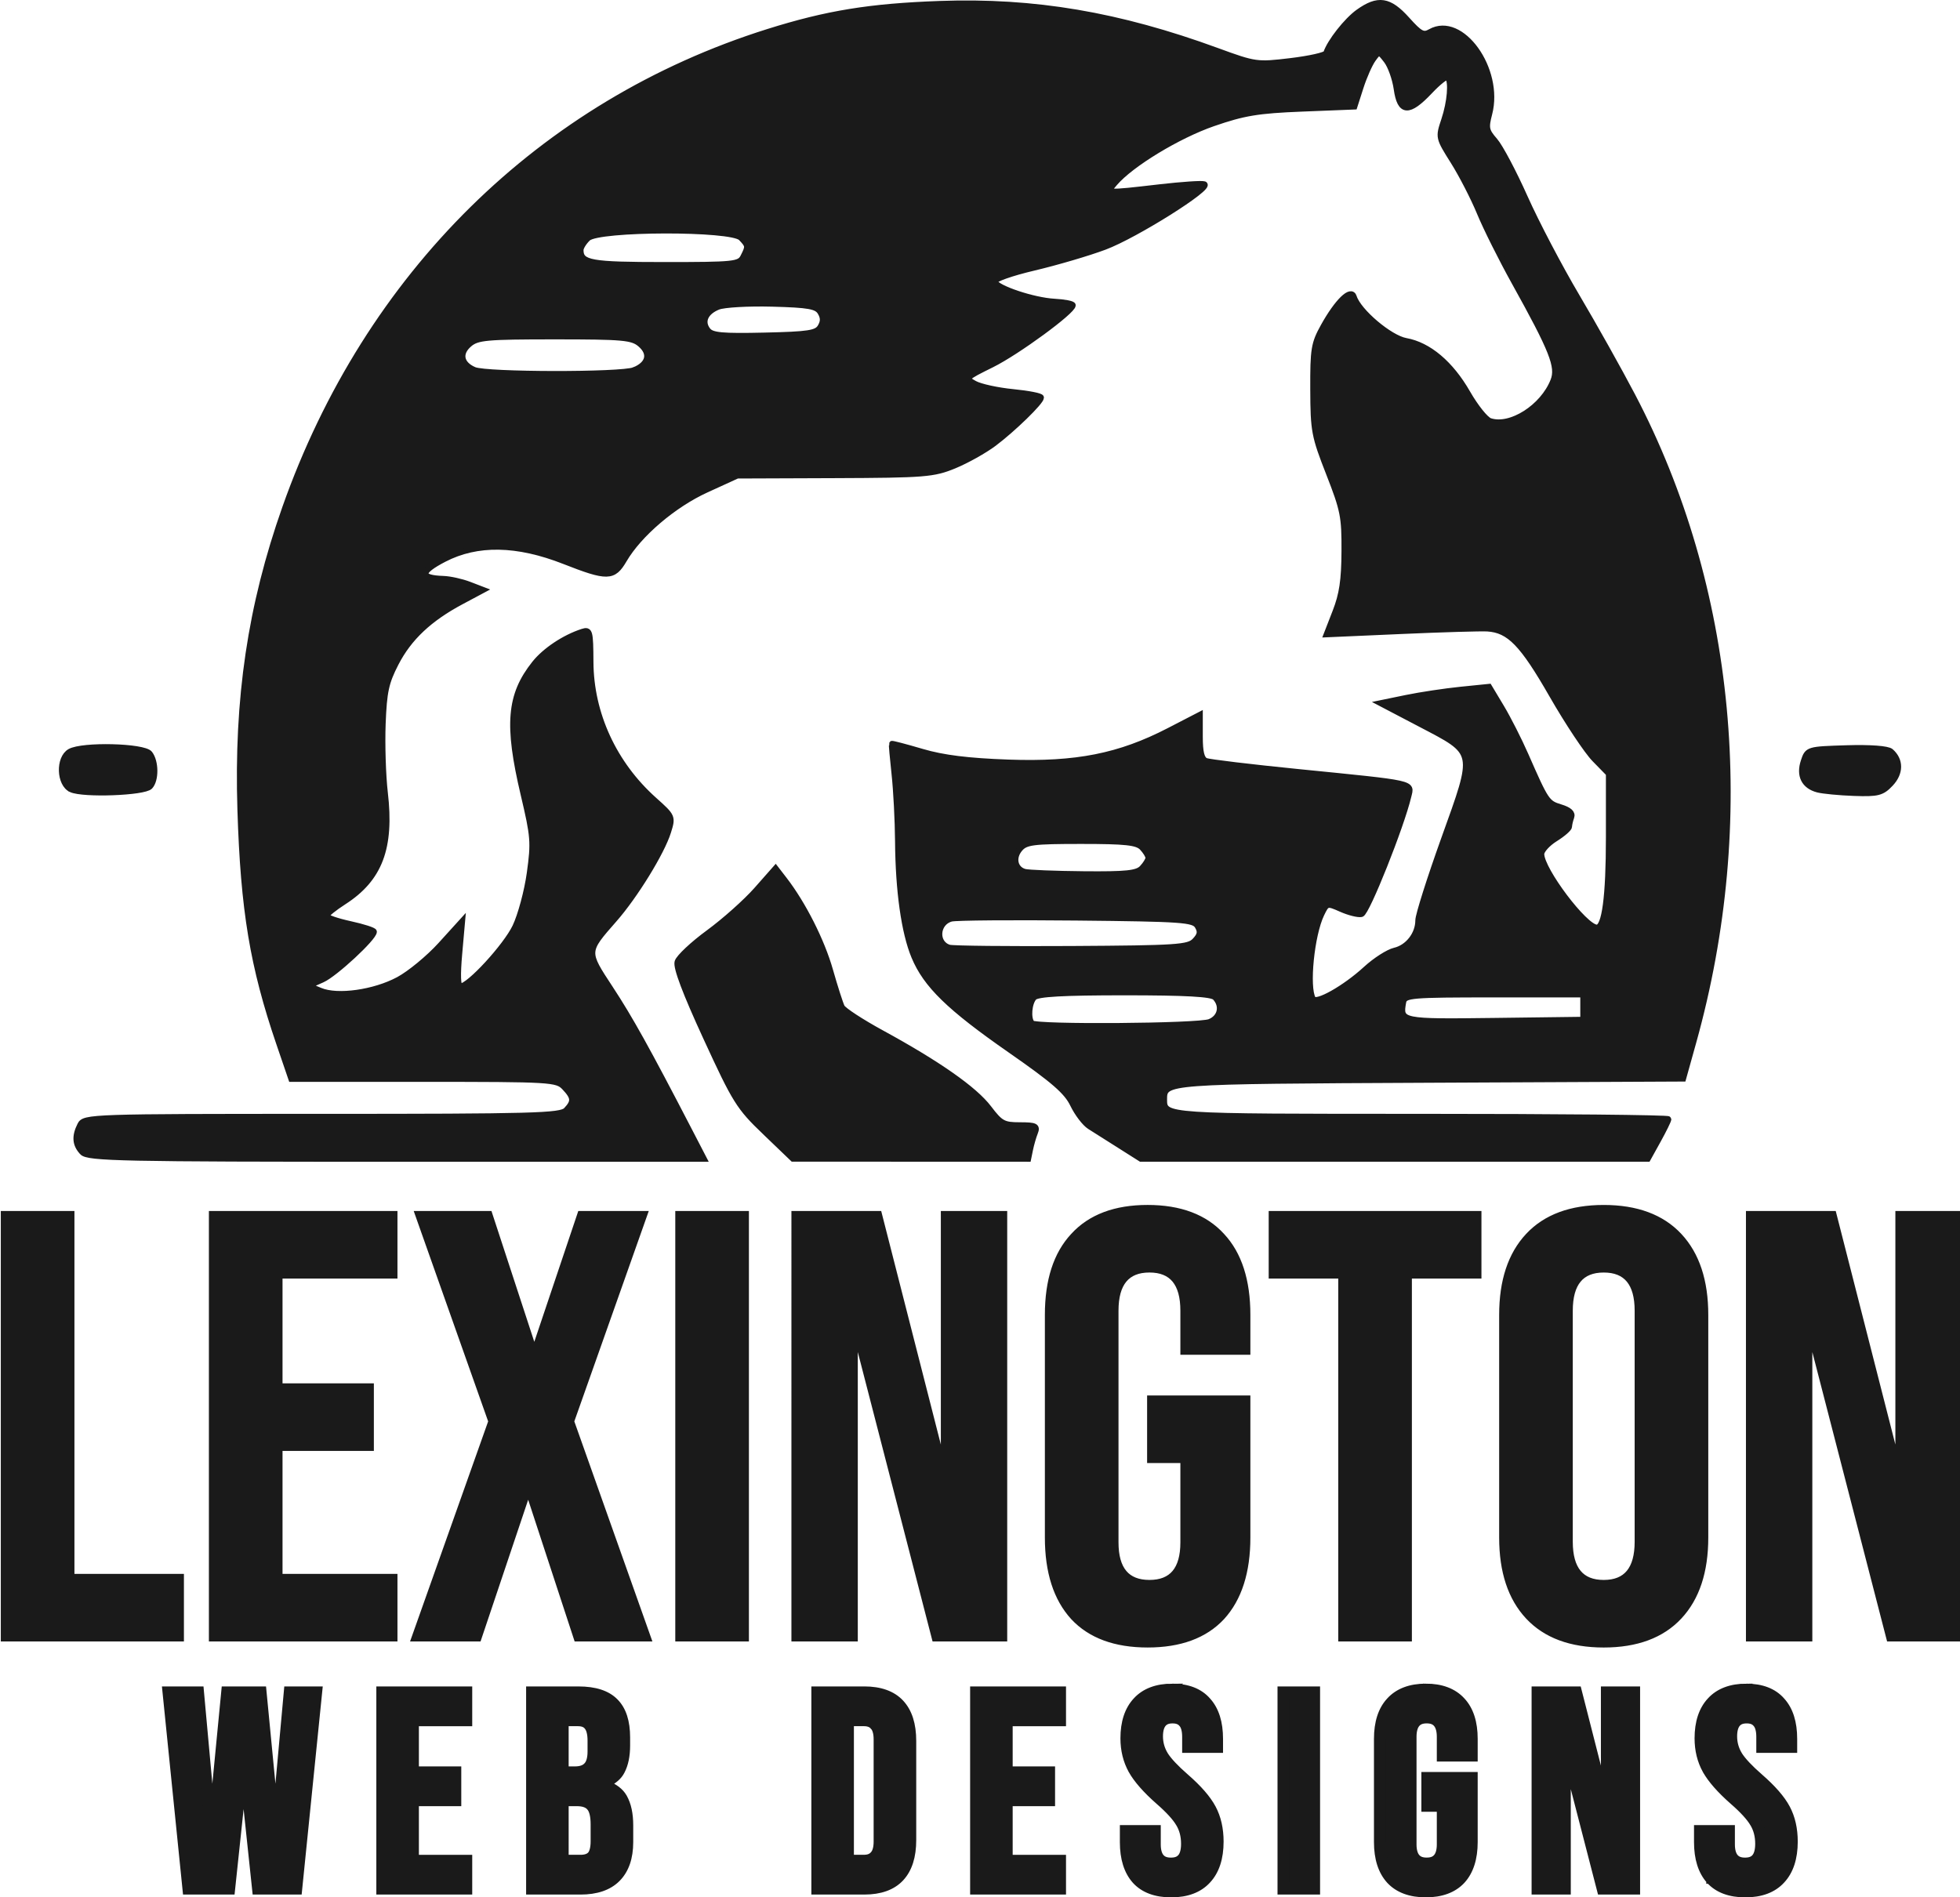
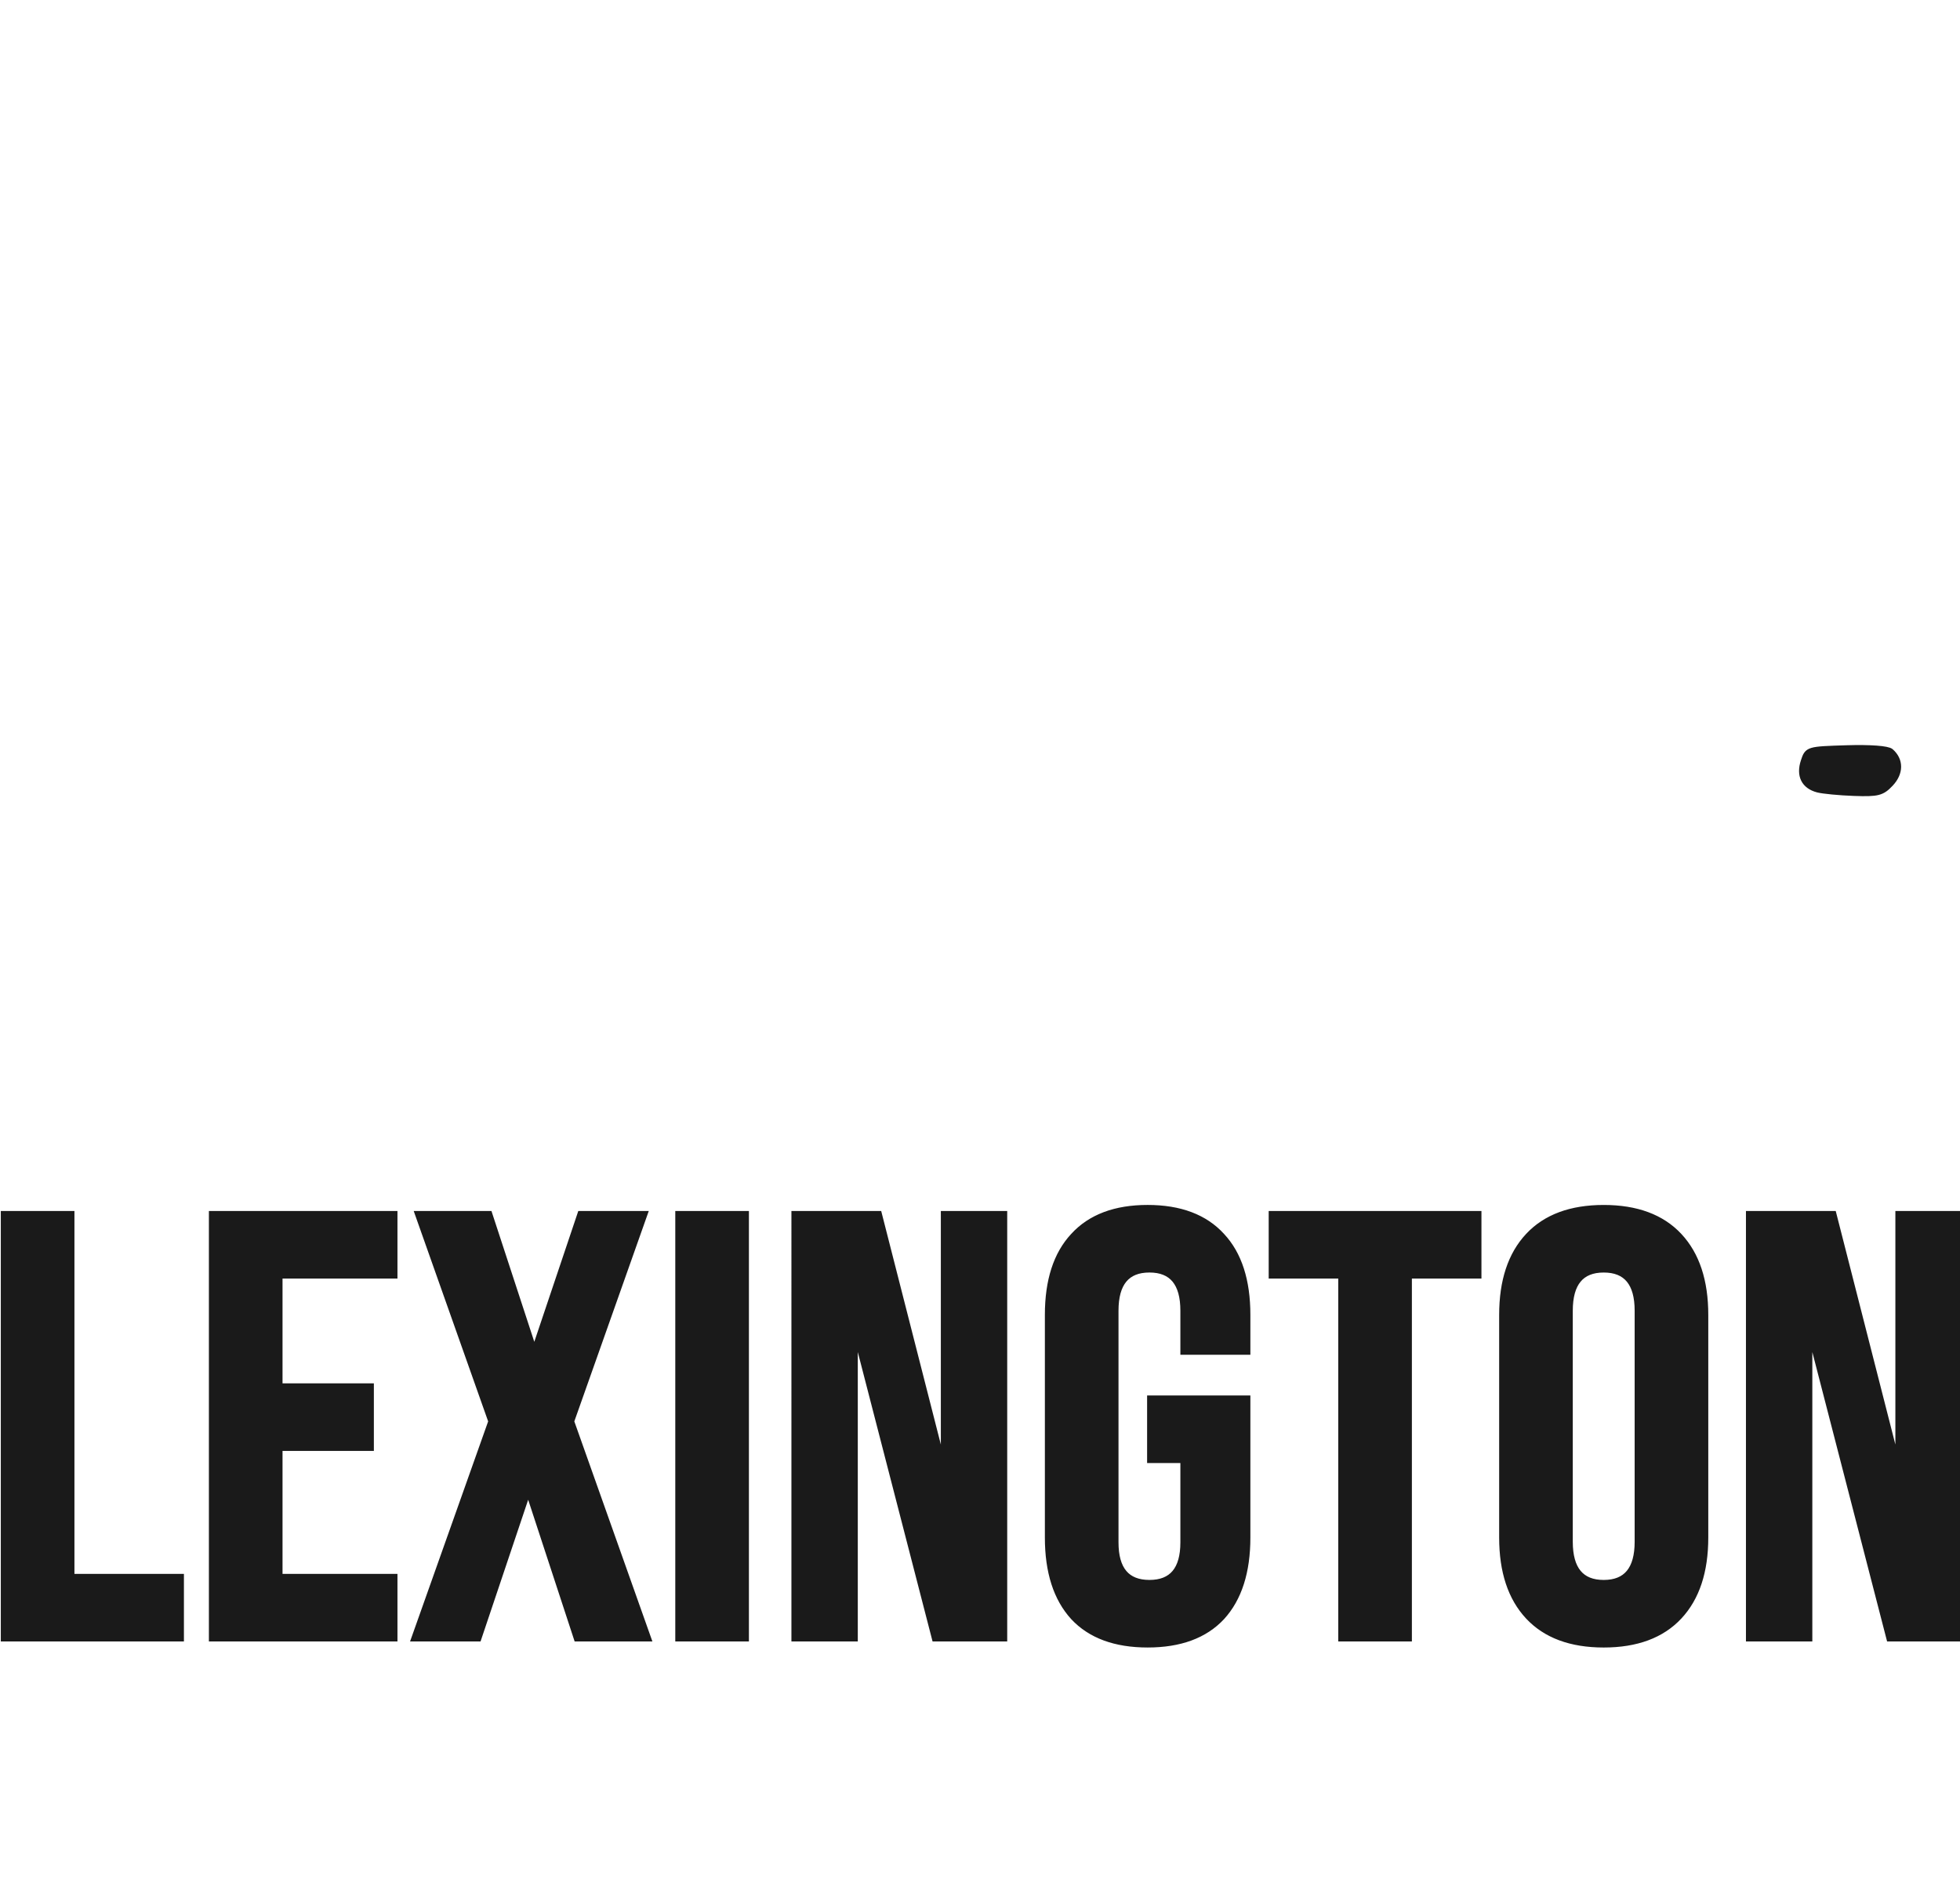
<svg xmlns="http://www.w3.org/2000/svg" width="175.298mm" height="169.72mm" viewBox="0 0 175.298 169.72" version="1.1" id="svg1680" xml:space="preserve">
  <defs id="defs1677">
    <rect x="240.039" y="570.326" width="445.654" height="149.792" id="rect2202" />
  </defs>
  <g id="layer1" transform="translate(-18.233,-58.596)">
    <path style="fill:#1A1A1A;fill-opacity:1;stroke:#1A1A1A;stroke-width:0.523;stroke-dasharray:none;stroke-opacity:1" d="m 180.808,129.222 c -1.22,-0.322 -1.681,-1.254 -1.255,-2.539 0.347,-1.047 0.372,-1.055 3.84,-1.162 2.111,-0.065 3.672,0.051 3.949,0.294 0.89,0.782 0.88,1.927 -0.024,2.884 -0.769,0.815 -1.138,0.909 -3.262,0.833 -1.317,-0.047 -2.779,-0.187 -3.249,-0.31 z" id="path2193" />
-     <path style="fill:#1A1A1A;fill-opacity:1;stroke:#1A1A1A;stroke-width:0.523;stroke-dasharray:none;stroke-opacity:1" d="m 24.603,129.209 c -1.064,-0.477 -1.141,-2.795 -0.112,-3.378 1.116,-0.633 6.599,-0.497 7.127,0.176 0.559,0.714 0.574,2.362 0.026,2.942 -0.519,0.55 -5.947,0.751 -7.041,0.261 z" id="path2191" />
-     <path id="path2175" style="fill:#1A1A1A;fill-opacity:1;stroke:#1A1A1A;stroke-width:0.523;stroke-dasharray:none;stroke-opacity:1" d="m 126.426,150.008 c 0.97,-0.39 1.2,-1.433 0.485,-2.191 -0.305,-0.323 -2.604,-0.451 -8.097,-0.451 -5.493,0 -7.792,0.128 -8.097,0.451 -0.459,0.486 -0.575,1.898 -0.189,2.307 0.375,0.397 14.887,0.291 15.899,-0.116 z m 33.406,-1.326 v -1.128 h -7.986 c -7.421,0 -7.994,0.048 -8.109,0.68 -0.321,1.765 -0.221,1.785 8.185,1.678 l 7.91,-0.101 z m -34.733,-5.931 c 0.487,-0.516 0.541,-0.811 0.24,-1.316 -0.351,-0.589 -1.379,-0.661 -10.826,-0.756 -5.741,-0.058 -10.78,-0.018 -11.198,0.091 -1.321,0.341 -1.456,2.214 -0.187,2.593 0.325,0.097 5.26,0.149 10.967,0.115 9.404,-0.055 10.434,-0.123 11.003,-0.726 z m -4.713,-6.508 c 0.307,-0.325 0.558,-0.736 0.558,-0.913 0,-0.177 -0.251,-0.588 -0.558,-0.913 -0.453,-0.48 -1.476,-0.591 -5.45,-0.591 -4.313,0 -4.962,0.082 -5.488,0.698 -0.673,0.787 -0.46,1.809 0.428,2.058 0.325,0.091 2.697,0.185 5.271,0.209 3.82,0.036 4.783,-0.065 5.238,-0.547 z M 74.94,91.707 c 1.313,-0.529 1.546,-1.481 0.567,-2.321 -0.724,-0.621 -1.531,-0.694 -7.655,-0.694 -6.125,0 -6.932,0.073 -7.655,0.694 -0.948,0.813 -0.755,1.785 0.456,2.3 1.096,0.466 13.138,0.483 14.288,0.02 z M 91.606,87.846 c 0.285,-0.479 0.285,-0.837 1.78e-4,-1.316 -0.327,-0.55 -1.032,-0.676 -4.296,-0.764 -2.148,-0.058 -4.332,0.066 -4.854,0.276 -1.146,0.462 -1.525,1.328 -0.919,2.101 0.365,0.466 1.286,0.551 5.062,0.465 3.943,-0.089 4.673,-0.201 5.007,-0.763 z m -6.898,-6.275 c 0.475,-0.941 0.47,-0.991 -0.191,-1.69 -0.851,-0.901 -12.764,-0.874 -13.708,0.031 -0.357,0.342 -0.649,0.816 -0.649,1.053 0,1.175 0.89,1.333 7.516,1.333 6.225,0 6.688,-0.048 7.032,-0.727 z M 25.601,161.663 c -0.649,-0.687 -0.706,-1.422 -0.191,-2.443 0.357,-0.707 0.972,-0.727 21.638,-0.727 18.863,0 21.334,-0.067 21.828,-0.591 0.731,-0.774 0.704,-1.135 -0.152,-2.042 -0.682,-0.722 -1.184,-0.752 -12.574,-0.752 H 44.287 l -1.082,-3.166 c -2.362,-6.913 -3.194,-11.917 -3.477,-20.905 -0.313,-9.955 0.918,-18.254 4.005,-27.005 7.36,-20.863 22.926,-36.209 43.198,-42.587 5.255,-1.653 9.087,-2.278 15.354,-2.502 8.446,-0.302 15.998,0.977 24.804,4.201 3.414,1.25 3.567,1.271 6.57,0.911 1.691,-0.203 3.125,-0.524 3.187,-0.713 0.329,-1.007 1.826,-2.912 2.878,-3.663 1.76,-1.256 2.755,-1.104 4.343,0.663 1.179,1.313 1.463,1.462 2.097,1.103 2.763,-1.566 6.303,3.355 5.268,7.324 -0.333,1.278 -0.283,1.524 0.495,2.414 0.476,0.545 1.688,2.834 2.693,5.087 1.005,2.252 3.091,6.23 4.635,8.839 1.544,2.609 3.784,6.605 4.976,8.88 9.003,17.171 10.971,38.037 5.454,57.813 l -0.914,3.278 -22.623,0.107 c -23.845,0.113 -23.797,0.109 -23.797,1.77 0,1.534 -0.002,1.534 22.977,1.534 12.169,0 22.125,0.097 22.125,0.215 0,0.118 -0.415,0.965 -0.922,1.881 l -0.922,1.665 h -22.671 -22.671 l -1.888,-1.196 c -1.038,-0.658 -2.246,-1.422 -2.683,-1.698 -0.437,-0.276 -1.111,-1.159 -1.498,-1.962 -0.559,-1.161 -1.706,-2.158 -5.598,-4.867 -5.473,-3.81 -7.539,-5.821 -8.601,-8.371 -0.895,-2.15 -1.421,-5.877 -1.454,-10.302 -0.014,-1.862 -0.154,-4.57 -0.312,-6.018 -0.158,-1.448 -0.265,-2.666 -0.238,-2.706 0.026,-0.04 1.242,0.279 2.702,0.709 1.892,0.557 4.112,0.833 7.731,0.962 6.069,0.215 9.925,-0.548 14.366,-2.844 l 2.752,-1.423 v 1.952 c 0,1.397 0.153,2.015 0.538,2.171 0.296,0.12 4.012,0.566 8.257,0.991 10.63,1.064 10.145,0.957 9.855,2.179 -0.636,2.684 -3.726,10.431 -4.201,10.534 -0.291,0.063 -1.104,-0.14 -1.807,-0.451 -1.258,-0.557 -1.286,-0.549 -1.768,0.45 -0.897,1.86 -1.367,6.545 -0.76,7.585 0.292,0.5 2.866,-0.95 4.737,-2.668 0.843,-0.775 2.002,-1.517 2.574,-1.65 1.188,-0.276 2.107,-1.457 2.107,-2.705 0,-0.468 1.04,-3.748 2.31,-7.289 2.851,-7.945 2.916,-7.633 -2.135,-10.28 l -3.549,-1.86 2.308,-0.474 c 1.27,-0.261 3.454,-0.59 4.854,-0.732 l 2.545,-0.258 1.1,1.836 c 0.605,1.01 1.582,2.936 2.172,4.28 1.824,4.161 1.91,4.289 3.114,4.655 0.788,0.239 1.101,0.526 0.969,0.889 -0.107,0.295 -0.194,0.674 -0.194,0.844 0,0.17 -0.559,0.658 -1.243,1.085 -0.684,0.427 -1.243,1.044 -1.243,1.372 0,1.418 3.894,6.577 4.964,6.577 0.706,0 1.073,-2.756 1.073,-8.069 v -5.7 l -1.266,-1.296 c -0.697,-0.713 -2.414,-3.297 -3.816,-5.742 -2.64,-4.603 -3.819,-5.816 -5.774,-5.942 -0.572,-0.037 -4.043,0.066 -7.713,0.228 l -6.672,0.294 0.787,-2.025 c 0.605,-1.557 0.791,-2.807 0.805,-5.41 0.016,-3.107 -0.097,-3.678 -1.38,-6.958 -1.319,-3.369 -1.399,-3.798 -1.413,-7.522 -0.014,-3.608 0.066,-4.095 0.925,-5.642 1.235,-2.224 2.468,-3.421 2.712,-2.632 0.402,1.301 3.214,3.684 4.648,3.941 2.041,0.365 4.012,2.028 5.52,4.658 0.715,1.247 1.617,2.374 2.005,2.504 1.837,0.617 4.742,-1.231 5.672,-3.609 0.488,-1.248 -0.084,-2.694 -3.483,-8.81 -1.15,-2.069 -2.545,-4.861 -3.1,-6.206 -0.555,-1.345 -1.617,-3.409 -2.359,-4.588 -1.347,-2.14 -1.348,-2.147 -0.826,-3.714 0.535,-1.607 0.686,-3.435 0.316,-3.827 -0.114,-0.121 -0.833,0.443 -1.598,1.254 -1.894,2.006 -2.663,1.953 -2.968,-0.203 -0.131,-0.922 -0.538,-2.064 -0.905,-2.539 -0.664,-0.857 -0.671,-0.858 -1.212,-0.11 -0.299,0.414 -0.795,1.534 -1.102,2.49 l -0.557,1.738 -4.692,0.187 c -3.95,0.157 -5.207,0.365 -7.947,1.315 -3.149,1.092 -7.343,3.638 -8.798,5.341 -0.806,0.943 -0.893,0.936 4.042,0.367 1.957,-0.225 3.741,-0.345 3.965,-0.267 0.717,0.253 -6.153,4.575 -8.913,5.607 -1.466,0.549 -4.309,1.385 -6.316,1.859 -2.048,0.483 -3.596,1.032 -3.527,1.251 0.185,0.586 3.47,1.685 5.346,1.788 0.909,0.05 1.652,0.195 1.652,0.323 0,0.535 -4.981,4.185 -7.237,5.303 -2.421,1.2 -2.435,1.215 -1.541,1.711 0.496,0.275 2.035,0.612 3.42,0.748 1.385,0.136 2.518,0.358 2.518,0.494 0,0.382 -2.494,2.811 -4.21,4.101 -0.851,0.639 -2.449,1.534 -3.551,1.988 -1.86,0.766 -2.634,0.828 -10.706,0.858 l -8.701,0.033 -2.766,1.264 c -2.935,1.341 -6.02,3.97 -7.368,6.281 -0.944,1.618 -1.483,1.63 -5.335,0.116 -4.227,-1.662 -7.802,-1.723 -10.76,-0.185 -2.187,1.137 -2.203,1.693 -0.051,1.762 0.586,0.02 1.625,0.25 2.308,0.512 l 1.243,0.478 -1.953,1.042 c -2.864,1.528 -4.681,3.241 -5.855,5.518 -0.884,1.715 -1.06,2.525 -1.172,5.402 -0.072,1.862 0.016,4.641 0.194,6.175 0.576,4.931 -0.47,7.7 -3.687,9.766 -0.843,0.541 -1.538,1.104 -1.544,1.251 -0.006,0.147 0.948,0.477 2.12,0.733 1.172,0.256 2.131,0.566 2.131,0.687 0,0.541 -3.495,3.783 -4.617,4.283 l -1.243,0.553 1.065,0.441 c 1.546,0.64 4.831,0.177 6.997,-0.986 1.015,-0.545 2.71,-1.943 3.766,-3.107 l 1.921,-2.117 -0.258,2.914 c -0.167,1.89 -0.132,2.914 0.101,2.914 0.772,0 4.073,-3.591 4.91,-5.341 0.486,-1.017 1.068,-3.182 1.292,-4.811 0.38,-2.764 0.343,-3.234 -0.553,-7.03 -1.474,-6.239 -1.249,-8.887 0.992,-11.701 0.928,-1.166 2.666,-2.323 4.271,-2.844 0.667,-0.217 0.711,-0.053 0.726,2.704 0.025,4.644 2.09,9.123 5.688,12.34 1.664,1.488 1.673,1.507 1.252,2.858 -0.569,1.825 -2.966,5.721 -4.82,7.831 -2.545,2.898 -2.542,2.846 -0.352,6.178 1.755,2.67 3.31,5.468 7.057,12.698 l 1.316,2.539 H 53.674 c -24.54,0 -27.575,-0.064 -28.073,-0.591 z m 61.057,-1.805 c -2.334,-2.24 -2.659,-2.761 -5.269,-8.435 -1.863,-4.049 -2.709,-6.291 -2.561,-6.785 0.122,-0.406 1.377,-1.584 2.791,-2.619 1.413,-1.035 3.337,-2.751 4.276,-3.813 l 1.706,-1.932 0.772,1.001 c 1.688,2.189 3.353,5.482 4.101,8.11 0.433,1.521 0.908,3.003 1.055,3.294 0.147,0.291 1.74,1.332 3.539,2.314 5.062,2.763 8.324,5.049 9.595,6.723 1.051,1.385 1.313,1.53 2.78,1.53 1.405,0 1.585,0.087 1.358,0.658 -0.144,0.362 -0.339,1.039 -0.435,1.504 l -0.173,0.846 -10.524,-0.004 -10.524,-0.004 -2.487,-2.388 z" />
    <path id="path5781" d="m 489.723,585.26 h 11.776 l 9.131,35.755 h 0.171 V 585.26 h 8.363 v 59.733 h -9.643 L 498.257,601.387 H 498.086 v 43.605 h -8.363 z m -20.565,60.587 q -6.912,0 -10.581,-3.925 -3.669,-3.925 -3.669,-11.093 v -31.403 q 0,-7.168 3.669,-11.093 3.669,-3.925 10.581,-3.925 6.912,0 10.581,3.925 3.669,3.925 3.669,11.093 v 31.403 q 0,7.168 -3.669,11.093 -3.669,3.925 -10.581,3.925 z m 0,-8.533 q 4.864,0 4.864,-5.888 v -32.597 q 0,-5.888 -4.864,-5.888 -4.864,0 -4.864,5.888 v 32.597 q 0,5.888 4.864,5.888 z M 432.209,593.793 h -9.813 v -8.533 h 29.013 v 8.533 h -9.813 v 51.2 H 432.209 Z m -27.392,52.053 q -6.827,0 -10.411,-3.84 -3.584,-3.925 -3.584,-11.179 v -31.403 q 0,-7.253 3.584,-11.093 3.584,-3.925 10.411,-3.925 6.827,0 10.411,3.925 3.584,3.84 3.584,11.093 v 5.12 h -8.875 v -5.717 q 0,-5.888 -4.864,-5.888 -4.864,0 -4.864,5.888 v 32.683 q 0,5.803 4.864,5.803 4.864,0 4.864,-5.803 v -11.691 h -4.693 v -8.533 h 13.568 v 19.541 q 0,7.253 -3.584,11.179 -3.584,3.84 -10.411,3.84 z M 355.068,585.26 h 11.776 l 9.131,35.755 h 0.171 V 585.26 h 8.363 v 59.733 h -9.643 l -11.264,-43.605 h -0.171 v 43.605 h -8.363 z m -16.384,0 h 9.387 v 59.733 h -9.387 z m -26.368,29.184 -10.325,-29.184 h 9.899 l 6.315,19.285 h 0.171 l 6.485,-19.285 h 8.875 l -10.325,29.184 10.837,30.549 h -9.899 l -6.827,-20.821 h -0.171 l -6.997,20.821 h -8.875 z m -39.424,-29.184 h 25.6 v 8.533 h -16.213 v 15.787 h 12.885 v 8.533 h -12.885 v 18.347 h 16.213 v 8.533 h -25.6 z m -29.355,0 h 9.387 v 51.2 h 15.445 v 8.533 h -24.832 z" style="font-size:85.333px;font-family:'Bebas Neue';-inkscape-font-specification:'Bebas Neue';white-space:pre;shape-inside:url(#rect2202);display:inline;fill:#1A1A1A;fill-opacity:1;stroke:#1A1A1A" transform="matrix(0.634,0,0,0.634,-135.78,-203.817)" />
-     <path id="path4835" style="color:#1A1A1A;font-size:25.099px;font-family:'Bebas Neue';-inkscape-font-specification:'Bebas Neue';fill:#1A1A1A;stroke:#1A1A1A;stroke-width:0.523;stroke-opacity:1" d="m 174.43,209.461 c -1.388,0 -2.493,0.407 -3.252,1.236 -0.757,0.812 -1.125,1.96 -1.125,3.393 0,1.059 0.235,2.027 0.709,2.887 h 0.002 v 0.002 c 0.475,0.844 1.289,1.764 2.439,2.779 h 0.002 c 0.892,0.776 1.494,1.443 1.803,1.969 l 0.002,0.002 c 0.308,0.508 0.465,1.102 0.465,1.799 0,0.584 -0.124,0.968 -0.312,1.182 -0.177,0.203 -0.439,0.312 -0.857,0.312 -0.425,0 -0.69,-0.113 -0.873,-0.332 -0.183,-0.219 -0.297,-0.581 -0.297,-1.113 v -1.465 h -3.133 v 1.264 c 0,1.464 0.356,2.633 1.096,3.463 v 0.002 h 0.002 c 0.743,0.816 1.843,1.215 3.23,1.215 1.404,0 2.518,-0.408 3.277,-1.238 l 0.002,-0.002 c 0.774,-0.829 1.148,-2.007 1.148,-3.488 0,-1.139 -0.226,-2.147 -0.684,-3.01 -0.459,-0.865 -1.274,-1.794 -2.443,-2.811 -0.891,-0.776 -1.502,-1.432 -1.83,-1.945 v -0.002 c -0.311,-0.514 -0.465,-1.055 -0.465,-1.645 0,-0.525 0.109,-0.881 0.285,-1.096 0.176,-0.214 0.427,-0.324 0.834,-0.324 0.397,0 0.646,0.109 0.828,0.33 l 0.002,0.004 0.002,0.002 c 0.17,0.195 0.287,0.564 0.287,1.133 v 1.166 h 3.133 v -0.99 c 0,-1.464 -0.356,-2.624 -1.098,-3.438 -0.725,-0.83 -1.81,-1.24 -3.18,-1.24 z m 0,0.521 c 1.271,0 2.176,0.361 2.789,1.066 l 0.004,0.002 0.002,0.002 c 0.631,0.692 0.961,1.706 0.961,3.086 v 0.467 h -2.088 v -0.643 c 0,-0.634 -0.118,-1.132 -0.414,-1.473 -0.287,-0.347 -0.723,-0.52 -1.229,-0.52 -0.513,0 -0.952,0.169 -1.236,0.516 -0.284,0.346 -0.406,0.831 -0.406,1.428 0,0.682 0.183,1.326 0.541,1.916 l 0.002,0.004 v 0.002 c 0.376,0.59 1.018,1.269 1.932,2.064 1.14,0.992 1.915,1.888 2.326,2.662 0.412,0.777 0.621,1.694 0.621,2.764 0,1.395 -0.344,2.424 -1.008,3.135 h -0.002 v 0.002 c -0.646,0.708 -1.589,1.068 -2.895,1.068 -1.288,0 -2.213,-0.352 -2.842,-1.041 l -0.002,-0.002 c -0.632,-0.71 -0.961,-1.734 -0.961,-3.113 v -0.742 h 2.088 v 0.943 c 0,0.605 0.124,1.099 0.418,1.449 0.294,0.35 0.745,0.52 1.273,0.52 0.518,0 0.959,-0.158 1.25,-0.49 0.313,-0.355 0.441,-0.873 0.441,-1.527 0,-0.776 -0.178,-1.472 -0.539,-2.068 -0.36,-0.611 -0.995,-1.299 -1.908,-2.094 l -0.002,-0.002 c -1.122,-0.991 -1.898,-1.878 -2.326,-2.639 -0.43,-0.78 -0.645,-1.653 -0.645,-2.635 0,-1.345 0.334,-2.341 0.982,-3.035 h 0.002 v -0.002 c 0.647,-0.709 1.581,-1.07 2.869,-1.07 z m -0.1,17.811 q -2.008,0 -3.037,-1.129 -1.029,-1.155 -1.029,-3.288 v -1.004 h 2.61 v 1.205 q 0,1.707 1.431,1.707 0.703,0 1.054,-0.402 0.376,-0.427 0.376,-1.355 0,-1.104 -0.502,-1.933 -0.502,-0.853 -1.857,-2.033 -1.707,-1.506 -2.384,-2.711 -0.678,-1.23 -0.678,-2.761 0,-2.083 1.054,-3.213 1.054,-1.155 3.062,-1.155 1.983,0 2.987,1.155 1.029,1.129 1.029,3.263 v 0.728 h -2.61 v -0.904 q 0,-0.904 -0.351,-1.305 -0.351,-0.427 -1.029,-0.427 -1.38,0 -1.38,1.682 0,0.954 0.502,1.782 0.527,0.828 1.882,2.008 1.732,1.506 2.384,2.736 0.653,1.23 0.653,2.886 0,2.159 -1.079,3.313 -1.054,1.155 -3.087,1.155 z M 155.477,209.711 v 0.262 17.832 h 2.982 v -11.225 l 2.9,11.225 h 3.299 v -18.094 h -2.982 v 8.896 l -2.271,-8.896 z m 0.523,0.523 h 2.998 l 2.686,10.516 h 0.516 v -10.516 h 1.938 v 17.047 h -2.373 l -3.312,-12.826 h -0.516 v 12.826 h -1.936 z m -0.262,-0.261 h 3.464 l 2.686,10.517 h 0.05 v -10.517 h 2.46 v 17.57 h -2.836 l -3.313,-12.826 h -0.05 v 12.826 h -2.46 z m -9.982,-0.512 c -1.388,0 -2.495,0.407 -3.254,1.236 -0.759,0.813 -1.123,1.976 -1.123,3.441 v 9.236 c 0,1.465 0.364,2.636 1.121,3.465 l 0.002,0.002 c 0.759,0.814 1.866,1.213 3.254,1.213 1.388,0 2.495,-0.399 3.254,-1.213 l 0.002,-0.002 c 0.757,-0.829 1.121,-1.999 1.121,-3.465 v -6.008 h -4.514 v 3.033 h 1.381 v 3.176 c 0,0.532 -0.114,0.895 -0.297,1.113 -0.183,0.219 -0.446,0.332 -0.871,0.332 -0.425,0 -0.69,-0.113 -0.873,-0.332 -0.183,-0.219 -0.297,-0.581 -0.297,-1.113 v -9.613 c 0,-0.541 0.113,-0.908 0.297,-1.131 0.184,-0.223 0.449,-0.338 0.873,-0.338 0.424,0 0.687,0.115 0.871,0.338 0.184,0.223 0.297,0.59 0.297,1.131 v 1.943 h 3.133 v -1.768 c 0,-1.464 -0.363,-2.627 -1.121,-3.439 -0.759,-0.831 -1.867,-1.238 -3.256,-1.238 z m 0,0.521 c 1.289,0 2.222,0.362 2.869,1.07 v 0.002 h 0.002 c 0.647,0.693 0.984,1.705 0.984,3.084 v 1.246 h -2.088 v -1.422 c 0,-0.613 -0.125,-1.11 -0.418,-1.465 -0.293,-0.355 -0.744,-0.527 -1.273,-0.527 -0.53,0 -0.982,0.173 -1.275,0.527 -0.293,0.355 -0.418,0.852 -0.418,1.465 v 9.613 c 0,0.605 0.126,1.099 0.42,1.449 0.294,0.35 0.745,0.52 1.273,0.52 0.529,0 0.978,-0.169 1.271,-0.52 0.294,-0.35 0.42,-0.844 0.42,-1.449 v -3.699 h -1.381 v -1.988 h 3.469 v 5.486 c 0,1.378 -0.337,2.401 -0.984,3.111 -0.646,0.692 -1.581,1.045 -2.871,1.045 -1.288,0 -2.223,-0.352 -2.869,-1.043 l -0.002,-0.002 c -0.648,-0.71 -0.984,-1.733 -0.984,-3.111 v -9.236 c 0,-1.379 0.338,-2.391 0.984,-3.084 h 0.002 v -0.002 c 0.647,-0.709 1.581,-1.07 2.869,-1.07 z m -7e-5,17.811 q -2.008,0 -3.062,-1.129 -1.054,-1.155 -1.054,-3.288 v -9.237 q 0,-2.133 1.054,-3.263 1.054,-1.155 3.062,-1.155 2.008,0 3.062,1.155 1.054,1.129 1.054,3.263 v 1.506 h -2.61 v -1.682 q 0,-1.732 -1.431,-1.732 -1.431,0 -1.431,1.732 v 9.613 q 0,1.707 1.431,1.707 1.431,0 1.431,-1.707 v -3.439 h -1.38 v -2.51 h 3.991 v 5.748 q 0,2.133 -1.054,3.288 -1.054,1.129 -3.062,1.129 z m -13.003,-18.082 v 0.262 17.832 h 3.283 v -18.094 z m 0.523,0.523 h 2.238 v 17.047 h -2.238 z m -0.262,-0.261 h 2.761 v 17.57 h -2.761 z m -9.933,-0.512 c -1.388,0 -2.493,0.407 -3.252,1.236 -0.757,0.812 -1.125,1.96 -1.125,3.393 0,1.059 0.237,2.027 0.711,2.887 v 0.002 c 0.475,0.844 1.289,1.764 2.439,2.779 h 0.002 c 0.892,0.776 1.494,1.443 1.803,1.969 l 0.002,0.002 c 0.308,0.508 0.465,1.102 0.465,1.799 0,0.584 -0.122,0.968 -0.311,1.182 h -0.002 c -0.177,0.203 -0.439,0.312 -0.857,0.312 -0.425,0 -0.69,-0.113 -0.873,-0.332 -0.183,-0.219 -0.295,-0.581 -0.295,-1.113 v -1.465 h -3.135 v 1.264 c 0,1.464 0.356,2.633 1.096,3.463 l 0.002,0.002 c 0.743,0.816 1.843,1.215 3.23,1.215 1.403,0 2.518,-0.409 3.277,-1.238 0.775,-0.829 1.15,-2.008 1.15,-3.49 0,-1.139 -0.226,-2.147 -0.684,-3.01 -0.459,-0.865 -1.274,-1.794 -2.443,-2.811 -0.891,-0.776 -1.502,-1.432 -1.83,-1.945 v -0.002 c -0.311,-0.514 -0.465,-1.055 -0.465,-1.645 0,-0.525 0.111,-0.881 0.287,-1.096 0.176,-0.214 0.425,-0.324 0.832,-0.324 0.397,0 0.646,0.109 0.828,0.33 l 0.002,0.004 0.002,0.002 c 0.17,0.195 0.287,0.564 0.287,1.133 v 1.166 h 3.133 v -0.99 c 0,-1.463 -0.354,-2.622 -1.094,-3.436 -0.725,-0.833 -1.812,-1.242 -3.184,-1.242 z m 0,0.521 c 1.271,0 2.178,0.361 2.791,1.066 l 0.002,0.002 0.002,0.002 c 0.631,0.692 0.961,1.706 0.961,3.086 v 0.467 h -2.088 v -0.643 c 0,-0.634 -0.118,-1.132 -0.414,-1.473 -0.287,-0.346 -0.724,-0.52 -1.229,-0.52 -0.513,0 -0.952,0.169 -1.236,0.516 -0.284,0.346 -0.404,0.831 -0.404,1.428 0,0.682 0.181,1.326 0.539,1.916 l 0.002,0.004 0.002,0.002 c 0.376,0.59 1.016,1.269 1.93,2.064 1.14,0.992 1.915,1.888 2.326,2.662 0.412,0.777 0.621,1.694 0.621,2.764 0,1.395 -0.344,2.424 -1.008,3.135 h -0.002 v 0.002 c -0.646,0.708 -1.589,1.068 -2.895,1.068 -1.288,0 -2.213,-0.352 -2.842,-1.041 l -0.002,-0.002 c -0.632,-0.71 -0.961,-1.734 -0.961,-3.113 v -0.742 h 2.088 v 0.943 c 0,0.605 0.124,1.099 0.418,1.449 0.294,0.35 0.745,0.52 1.273,0.52 0.518,0 0.959,-0.158 1.25,-0.49 0.313,-0.355 0.443,-0.873 0.443,-1.527 0,-0.776 -0.18,-1.472 -0.541,-2.068 -0.36,-0.611 -0.995,-1.299 -1.908,-2.094 v -0.002 c -1.124,-0.992 -1.9,-1.877 -2.328,-2.639 v -0.002 c -0.429,-0.779 -0.645,-1.651 -0.645,-2.633 0,-1.345 0.336,-2.341 0.984,-3.035 v -0.002 c 0.647,-0.709 1.581,-1.07 2.869,-1.07 z m -0.1,17.811 q -2.008,0 -3.037,-1.129 -1.029,-1.155 -1.029,-3.288 v -1.004 h 2.61 v 1.205 q 0,1.707 1.431,1.707 0.703,0 1.054,-0.402 0.376,-0.427 0.376,-1.355 0,-1.104 -0.502,-1.933 -0.502,-0.853 -1.857,-2.033 -1.707,-1.506 -2.384,-2.711 -0.678,-1.23 -0.678,-2.761 0,-2.083 1.054,-3.213 1.054,-1.155 3.062,-1.155 1.983,0 2.987,1.155 1.029,1.129 1.029,3.263 v 0.728 h -2.61 v -0.904 q 0,-0.904 -0.351,-1.305 -0.351,-0.427 -1.029,-0.427 -1.38,0 -1.38,1.682 0,0.954 0.502,1.782 0.527,0.828 1.882,2.008 1.732,1.506 2.384,2.736 0.653,1.23 0.653,2.886 0,2.159 -1.079,3.313 -1.054,1.155 -3.087,1.155 z M 105.26,209.711 v 0.262 17.832 h 8.053 v -3.033 h -4.77 v -4.873 h 3.791 v -3.033 h -3.791 v -4.121 h 4.77 v -3.033 z m 0.523,0.523 h 7.006 v 1.986 h -4.768 v 5.166 h 3.789 v 1.988 h -3.789 v 5.918 h 4.768 v 1.988 h -7.006 z m -0.262,-0.261 h 7.53 v 2.51 h -4.769 v 4.643 h 3.79 v 2.51 h -3.79 v 5.396 h 4.769 v 2.51 h -7.53 z m -14.46,-0.262 v 0.262 17.832 h 4.477 c 1.419,0 2.534,-0.388 3.279,-1.188 0.743,-0.798 1.1,-1.952 1.1,-3.416 v -8.887 c 0,-1.464 -0.356,-2.618 -1.1,-3.416 -0.745,-0.8 -1.86,-1.188 -3.279,-1.188 z m 0.521,0.523 h 3.955 c 1.325,0 2.27,0.349 2.896,1.021 0.629,0.675 0.959,1.678 0.959,3.059 v 8.887 c 0,1.38 -0.33,2.384 -0.959,3.059 -0.627,0.673 -1.571,1.021 -2.896,1.021 h -3.955 z m 2.238,1.986 v 13.072 h 1.668 c 0.502,0 0.932,-0.16 1.221,-0.488 0.315,-0.339 0.445,-0.842 0.445,-1.479 v -9.137 c 0,-0.636 -0.13,-1.139 -0.445,-1.479 -0.289,-0.328 -0.719,-0.49 -1.221,-0.49 z m 0.523,0.523 h 1.145 c 0.4,0 0.653,0.107 0.832,0.312 l 0.002,0.004 0.004,0.002 c 0.184,0.196 0.305,0.561 0.305,1.127 v 9.137 c 0,0.566 -0.121,0.929 -0.305,1.125 l -0.004,0.004 -0.002,0.004 c -0.179,0.205 -0.432,0.312 -0.832,0.312 h -1.145 z m -3.023,-2.771 h 4.217 q 2.058,0 3.087,1.104 1.029,1.104 1.029,3.238 v 8.885 q 0,2.133 -1.029,3.238 -1.029,1.104 -3.087,1.104 H 91.322 Z m 4.166,15.06 q 0.678,0 1.029,-0.402 0.376,-0.402 0.376,-1.305 v -9.136 q 0,-0.904 -0.376,-1.305 -0.351,-0.402 -1.029,-0.402 h -1.406 v 12.55 z M 65.549,209.711 v 0.262 17.832 h 4.604 c 1.417,0 2.534,-0.368 3.297,-1.131 0.778,-0.778 1.156,-1.897 1.156,-3.299 v -1.506 c 0,-1.018 -0.176,-1.86 -0.549,-2.523 -0.315,-0.561 -0.846,-0.904 -1.428,-1.174 0.5,-0.278 0.958,-0.609 1.217,-1.125 0.328,-0.62 0.482,-1.397 0.482,-2.33 v -0.703 c 0,-1.412 -0.337,-2.501 -1.053,-3.219 -0.719,-0.737 -1.836,-1.084 -3.299,-1.084 z m 0.521,0.523 h 3.906 c 1.381,0 2.338,0.324 2.924,0.926 h 0.002 l 0.002,0.002 c 0.588,0.588 0.902,1.521 0.902,2.852 v 0.703 c 0,0.875 -0.147,1.568 -0.422,2.086 l -0.002,0.004 -0.002,0.002 c -0.258,0.517 -0.644,0.876 -1.195,1.105 l -0.162,0.066 v 0.412 l 0.178,0.061 c 0.633,0.216 1.087,0.59 1.4,1.148 0.314,0.558 0.48,1.311 0.48,2.268 v 1.506 c 0,1.309 -0.34,2.266 -1.002,2.928 -0.643,0.643 -1.6,0.979 -2.928,0.979 h -4.082 z m 2.238,1.986 v 5.166 h 1.342 c 0.595,0 1.087,-0.158 1.416,-0.506 0.355,-0.357 0.502,-0.907 0.502,-1.611 v -0.98 c 0,-0.666 -0.117,-1.183 -0.41,-1.541 -0.275,-0.357 -0.723,-0.527 -1.258,-0.527 z m 0.523,0.523 h 1.068 c 0.434,0 0.687,0.114 0.848,0.324 l 0.002,0.004 0.004,0.004 c 0.173,0.211 0.291,0.609 0.291,1.213 v 0.98 c 0,0.632 -0.138,1.032 -0.35,1.244 l -0.004,0.004 -0.002,0.002 c -0.206,0.219 -0.532,0.346 -1.039,0.346 h -0.818 z m -0.523,6.631 v 5.918 h 1.844 c 0.53,0 0.974,-0.142 1.27,-0.459 l 0.004,-0.002 0.002,-0.004 c 0.302,-0.345 0.416,-0.859 0.416,-1.527 v -1.531 c 0,-0.83 -0.136,-1.44 -0.496,-1.826 -0.334,-0.392 -0.871,-0.568 -1.547,-0.568 z m 0.523,0.523 h 0.969 c 0.592,0 0.952,0.143 1.154,0.383 l 0.006,0.006 0.004,0.006 c 0.205,0.217 0.355,0.704 0.355,1.477 v 1.531 c 0,0.601 -0.118,0.986 -0.283,1.178 -0.173,0.184 -0.445,0.293 -0.885,0.293 h -1.32 z m -3.022,-9.926 h 4.166 q 2.133,0 3.112,1.004 0.979,0.979 0.979,3.037 v 0.703 q 0,1.355 -0.452,2.209 -0.427,0.853 -1.33,1.23 v 0.05 q 2.058,0.703 2.058,3.664 v 1.506 q 0,2.033 -1.079,3.112 -1.054,1.054 -3.112,1.054 h -4.342 z m 3.84,7.153 q 0.828,0 1.23,-0.427 0.427,-0.427 0.427,-1.431 v -0.979 q 0,-0.954 -0.351,-1.38 -0.326,-0.427 -1.054,-0.427 h -1.33 v 4.643 z m 0.502,7.906 q 0.728,0 1.079,-0.376 0.351,-0.402 0.351,-1.355 v -1.531 q 0,-1.205 -0.427,-1.657 -0.402,-0.477 -1.355,-0.477 h -1.23 v 5.396 z M 52.153,209.711 v 0.262 17.832 h 8.053 v -3.033 h -4.77 v -4.873 h 3.791 v -3.033 h -3.791 v -4.121 h 4.77 v -3.033 z m 0.523,0.523 h 7.006 v 1.986 h -4.77 v 5.166 h 3.791 v 1.988 h -3.791 v 5.918 h 4.77 v 1.988 h -7.006 z m -0.262,-0.261 h 7.53 v 2.51 h -4.769 v 4.643 h 3.79 v 2.51 h -3.79 v 5.396 h 4.769 v 2.51 h -7.53 z m -19.409,-0.262 0.029,0.289 1.805,17.805 h 4.137 l 1.045,-9.865 1.045,9.865 h 3.91 l 1.834,-18.094 h -2.912 l -1.023,11.236 -1.086,-11.236 h -3.486 l -1.086,11.236 -1.023,-11.236 z m 0.578,0.523 h 2.133 l 1.229,13.504 h 0.527 l 1.305,-13.504 h 2.537 l 1.305,13.504 h 0.527 l 1.229,-13.504 h 1.857 l -1.729,17.047 h -2.967 l -1.256,-11.848 h -0.521 l -1.254,11.848 h -3.193 z m -0.29,-0.261 h 2.661 l 1.23,13.503 h 0.05 l 1.305,-13.503 h 3.012 l 1.305,13.503 h 0.05 l 1.23,-13.503 h 2.384 l -1.782,17.57 h -3.439 l -1.255,-11.847 h -0.05 l -1.255,11.847 h -3.664 z" />
  </g>
</svg>